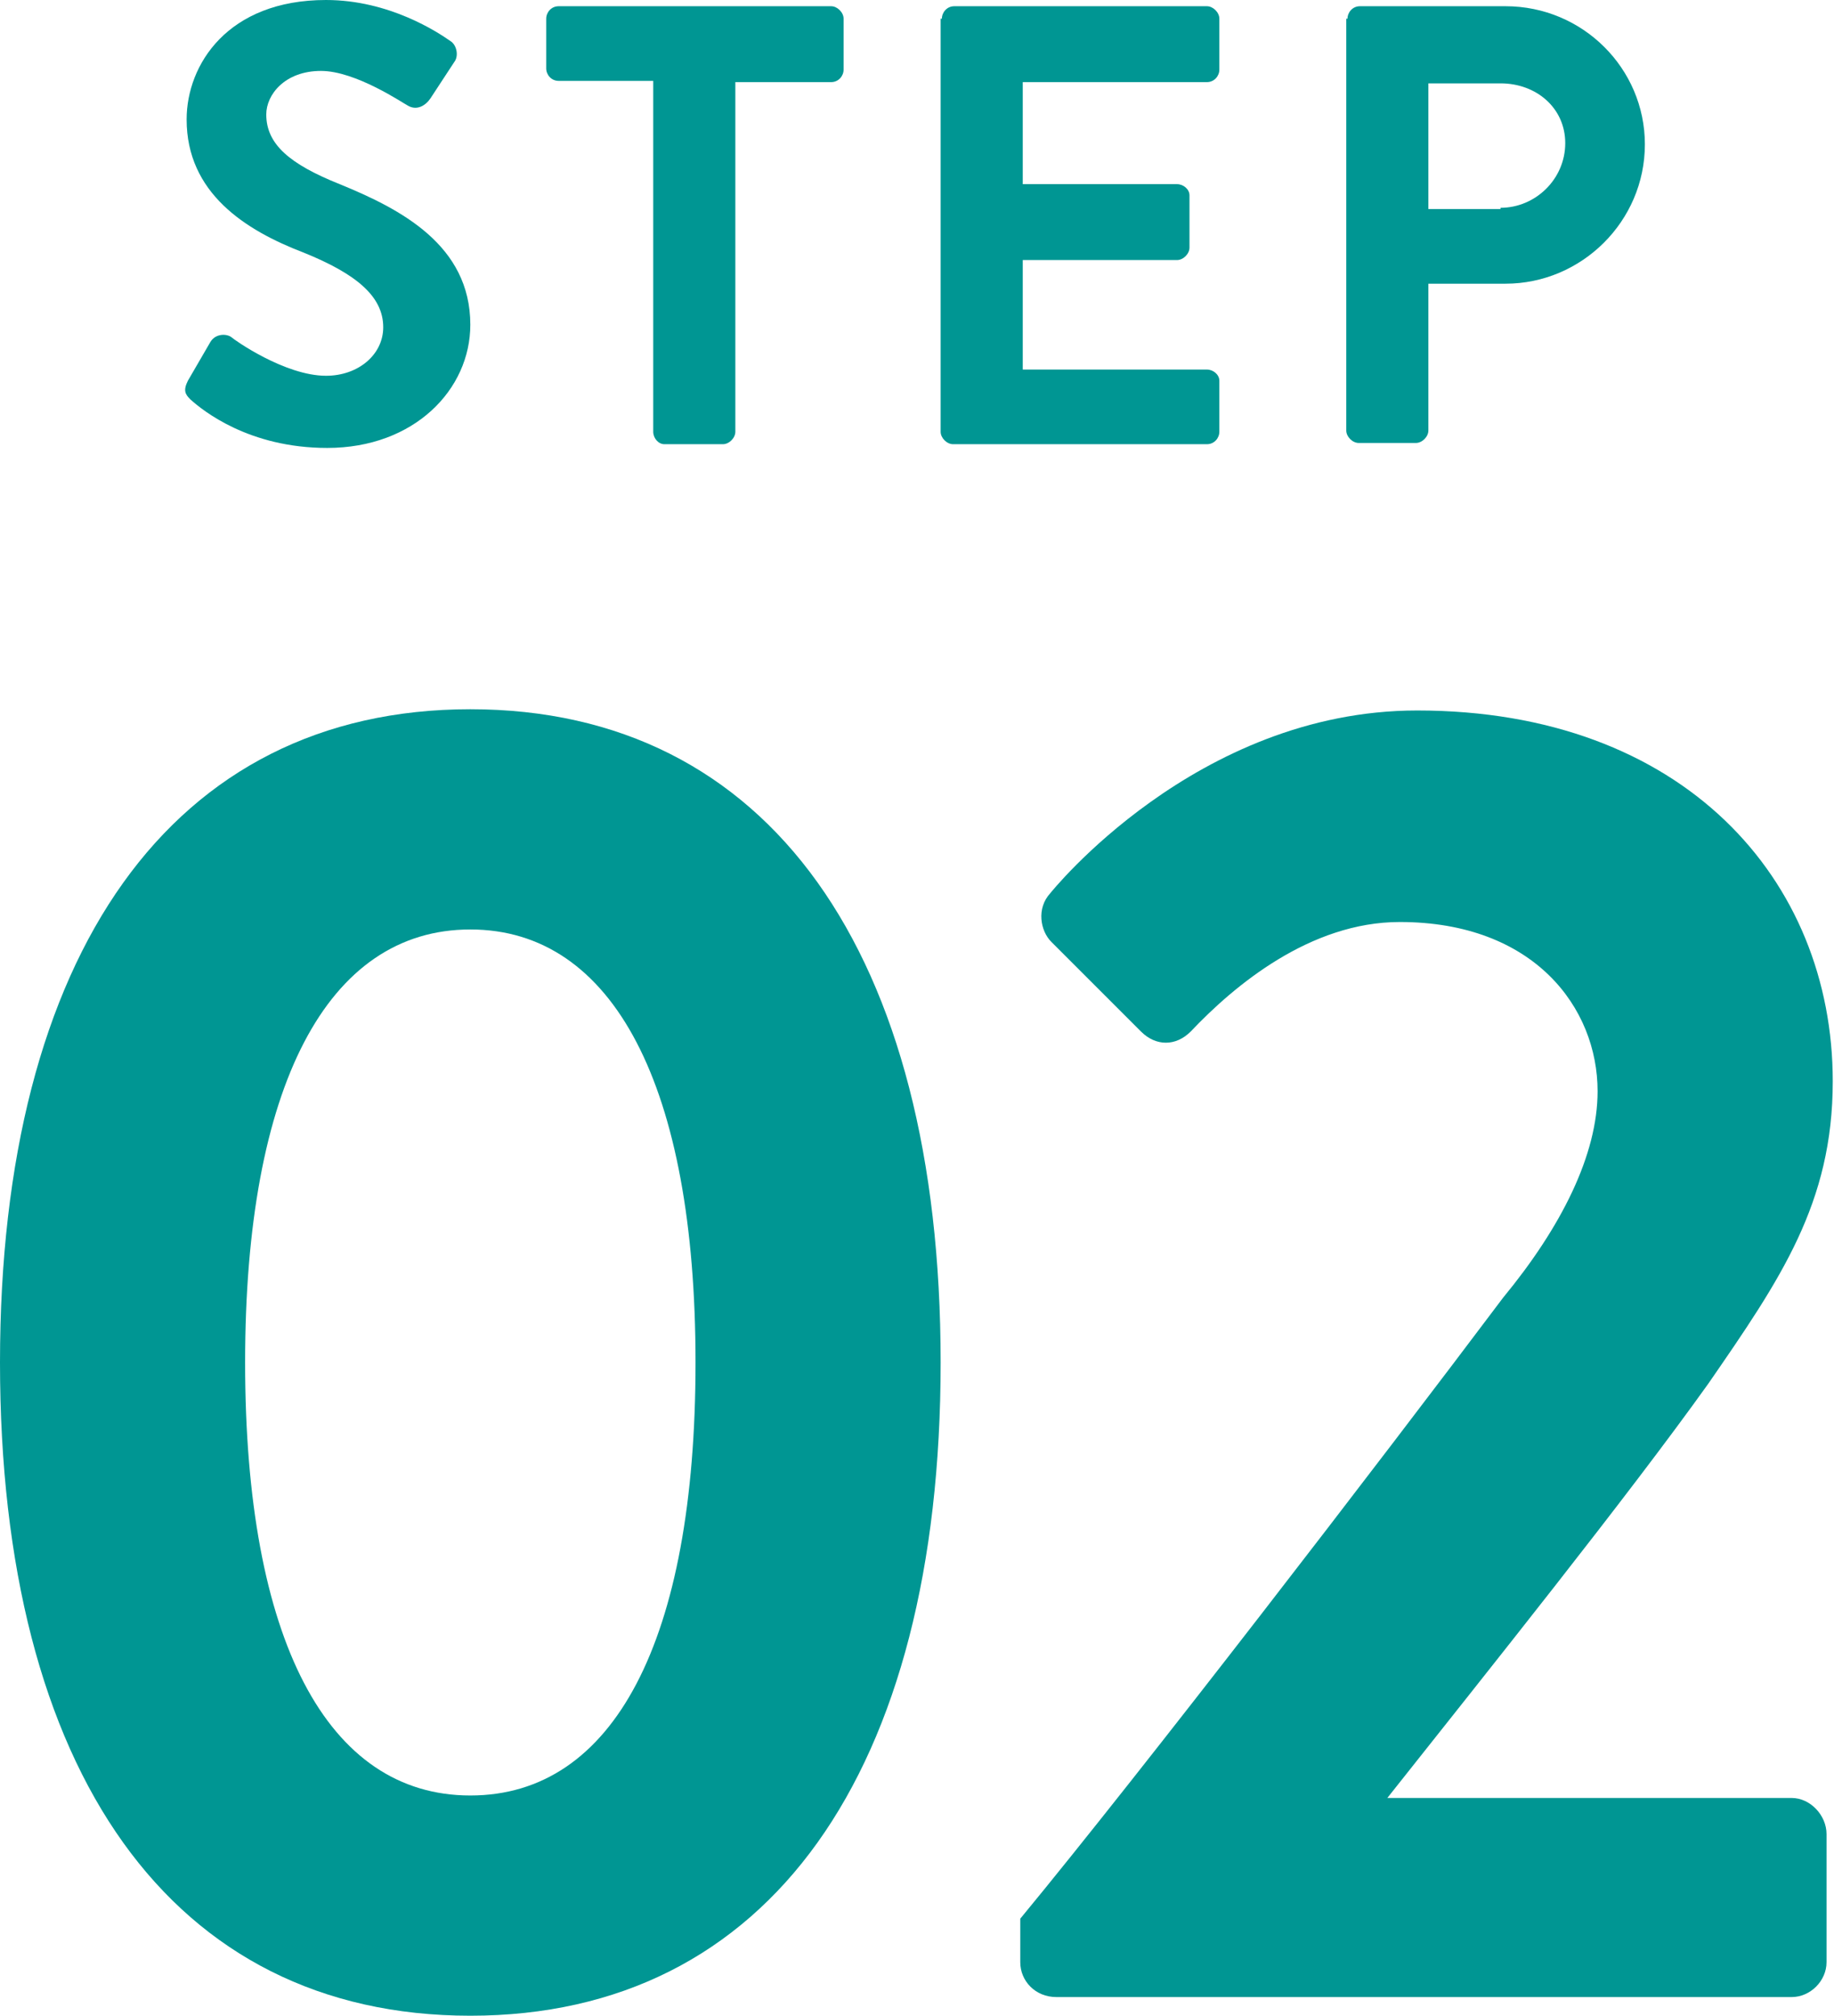
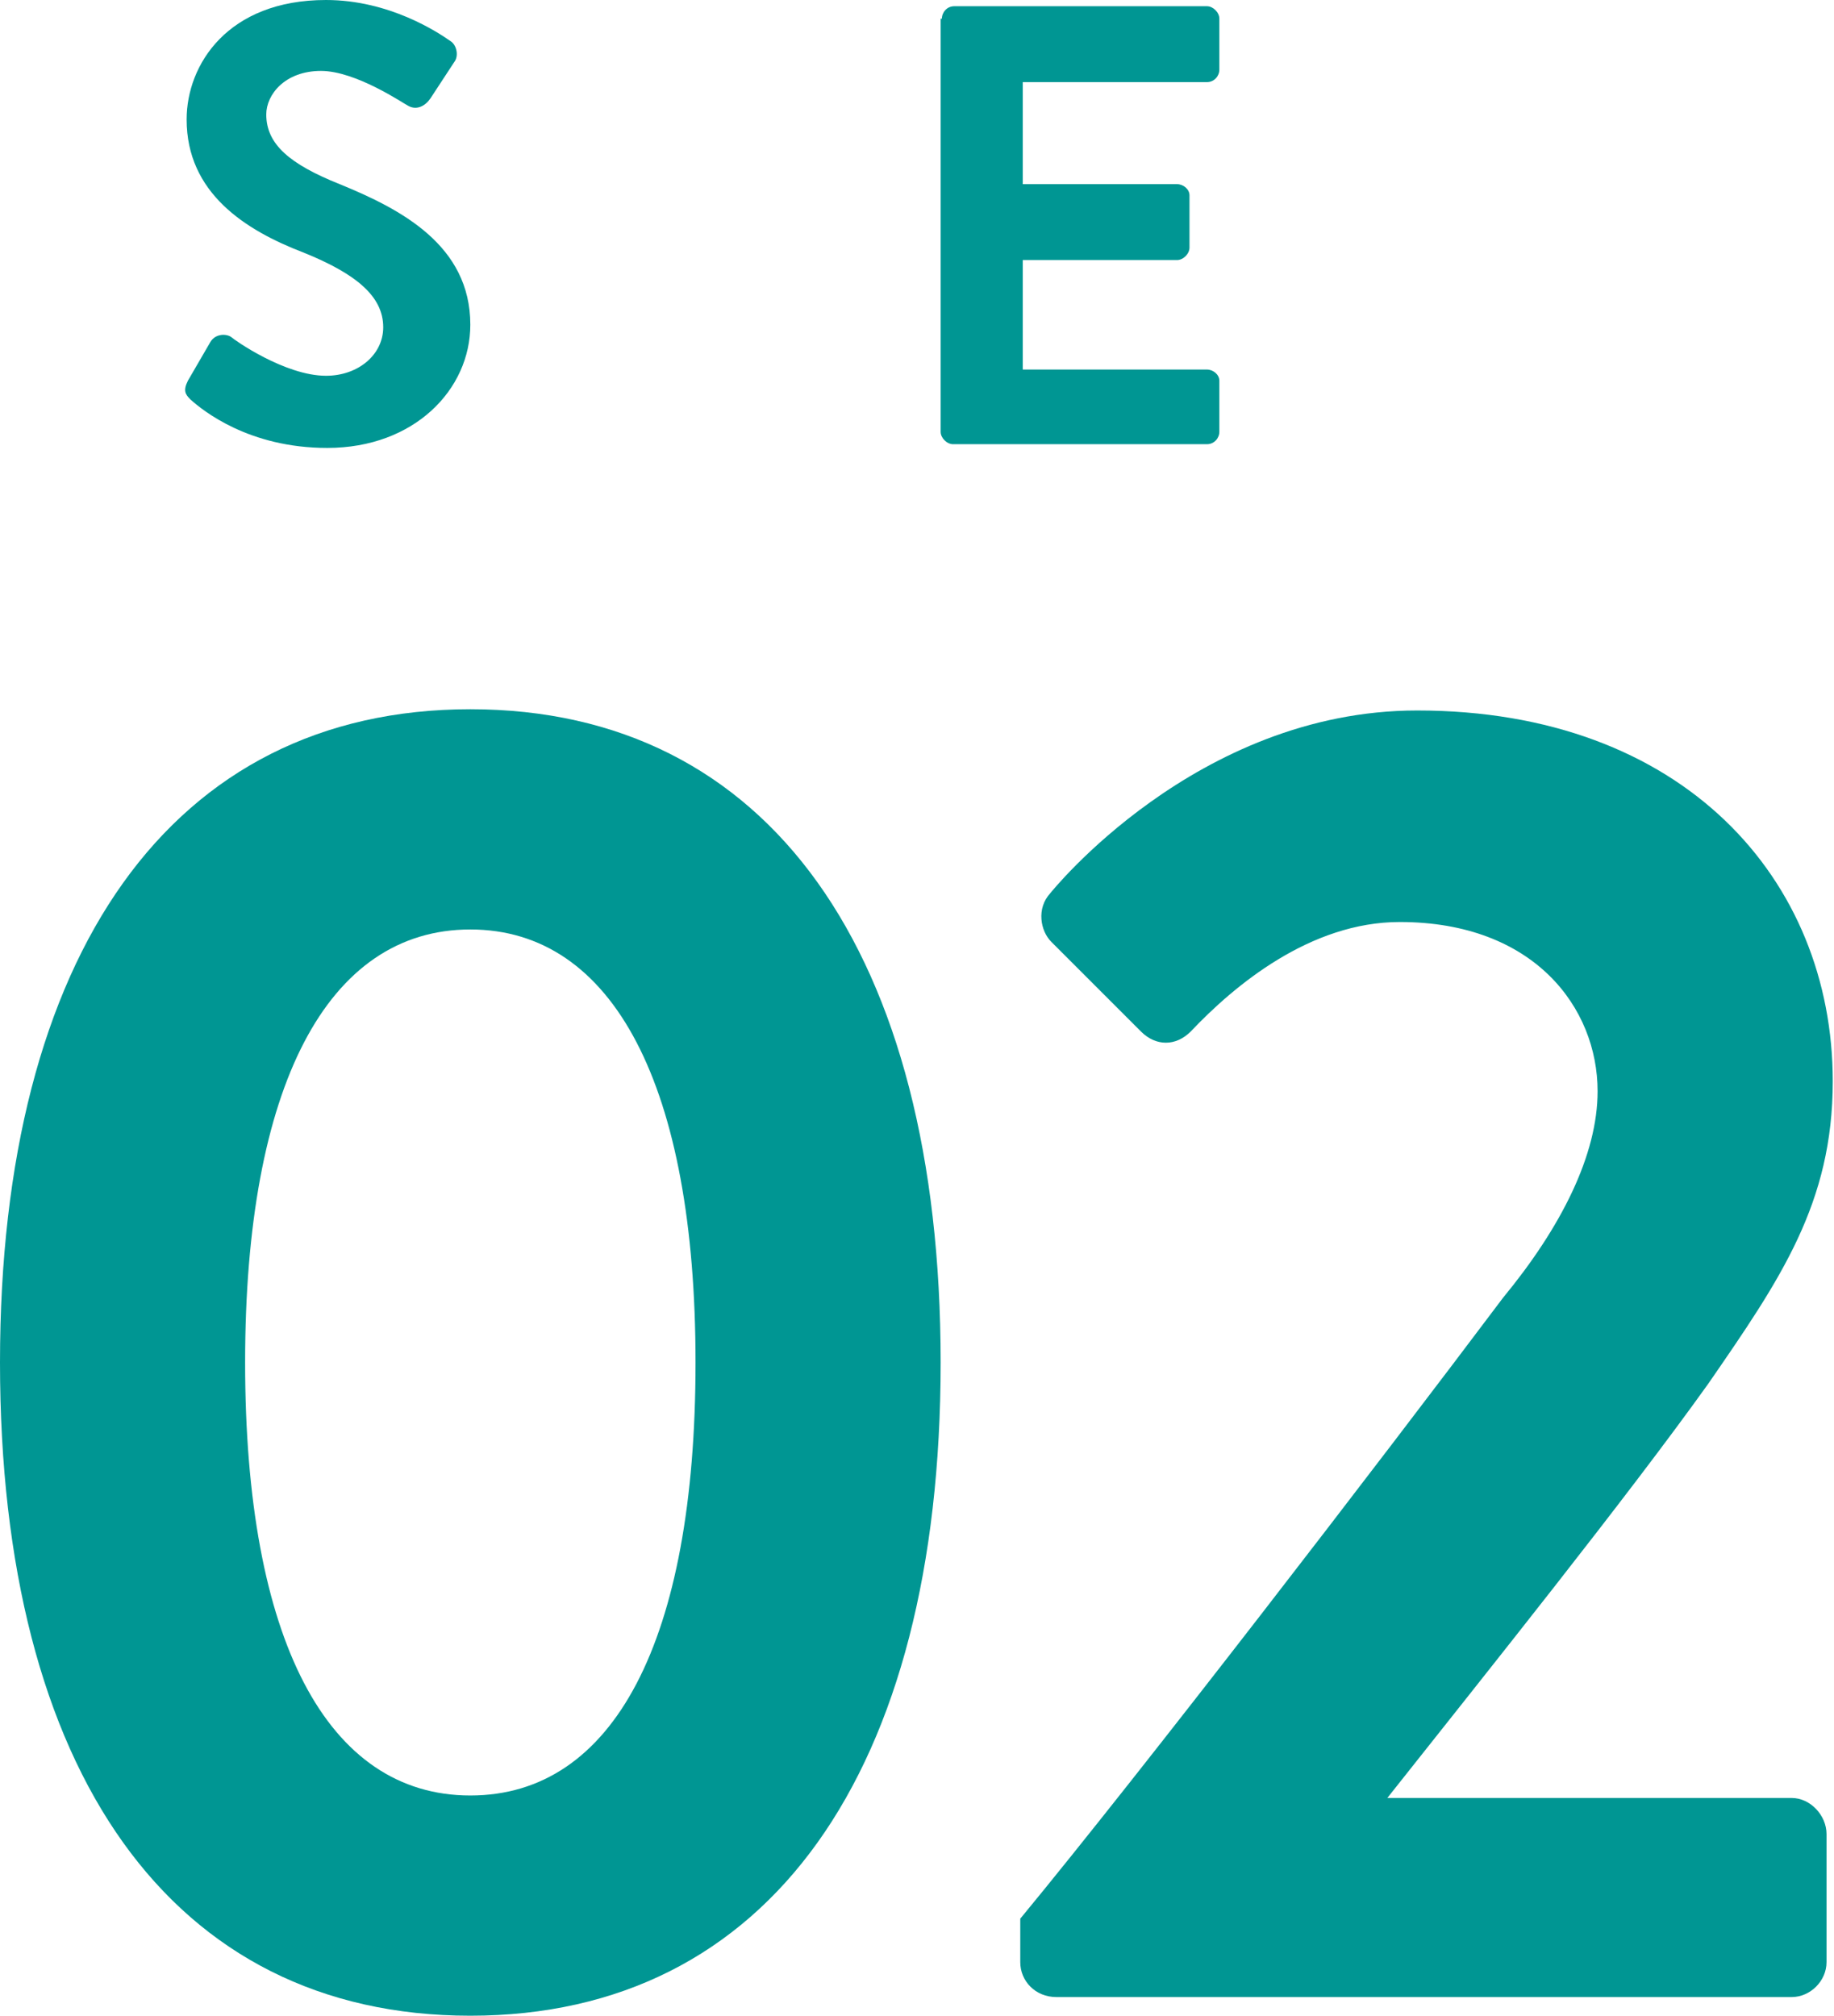
<svg xmlns="http://www.w3.org/2000/svg" version="1.1" id="レイヤー_1" x="0px" y="0px" viewBox="0 0 147.4 162" style="enable-background:new 0 0 147.4 162;" xml:space="preserve">
  <style type="text/css">
	.st0{fill:#009693;}
</style>
  <g>
    <g>
      <path class="st0" d="M15.1,30.6l1.8-3.1c0.4-0.7,1.3-0.7,1.7-0.4c0.2,0.2,4.3,3.1,7.6,3.1c2.6,0,4.6-1.7,4.6-3.9    c0-2.5-2.2-4.3-6.4-6C19.7,18.5,15,15.5,15,9.6C15,5.2,18.3,0,26.2,0c5.1,0,9,2.6,10,3.3c0.5,0.3,0.7,1.2,0.3,1.7l-1.9,2.9    c-0.4,0.6-1.1,1-1.8,0.6c-0.4-0.2-4.2-2.8-7-2.8c-2.9,0-4.4,1.9-4.4,3.5c0,2.4,1.9,4,5.9,5.6c4.9,2,10.5,4.9,10.5,11.3    c0,5.2-4.5,9.9-11.5,9.9c-6.3,0-10-3-11-3.9C14.9,31.7,14.7,31.4,15.1,30.6z" />
-       <path class="st0" d="M52.6,6.5h-7.7c-0.6,0-1-0.5-1-1V1.5c0-0.5,0.4-1,1-1h21.9c0.5,0,1,0.5,1,1v4.1c0,0.5-0.4,1-1,1h-7.7v28.1    c0,0.5-0.5,1-1,1h-4.7c-0.5,0-0.9-0.5-0.9-1V6.5z" />
      <path class="st0" d="M75.7,1.5c0-0.5,0.4-1,1-1H97c0.5,0,1,0.5,1,1v4.1c0,0.5-0.4,1-1,1H82.2v8.2h12.4c0.5,0,1,0.4,1,0.9v4.2    c0,0.5-0.5,1-1,1H82.2v8.8H97c0.5,0,1,0.4,1,0.9v4.1c0,0.5-0.4,1-1,1H76.6c-0.5,0-1-0.5-1-1V1.5z" />
-       <path class="st0" d="M108.3,1.5c0-0.5,0.4-1,1-1H121c6.2,0,11.2,5,11.2,11.1c0,6.2-5.1,11.2-11.2,11.2h-6.2v11.8c0,0.5-0.5,1-1,1    h-4.6c-0.5,0-1-0.5-1-1V1.5z M120.6,16.7c2.8,0,5.2-2.3,5.2-5.2c0-2.8-2.3-4.8-5.2-4.8h-5.8v10.1H120.6z" />
      <path class="st0" d="M0,109.5C0,76.7,13.8,57,37.8,57s37.8,19.6,37.8,52.5S61.8,162,37.8,162S0,142.4,0,109.5z M55.9,109.5    c0-22.2-6.6-34.8-18.1-34.8s-18.1,12.6-18.1,34.8c0,22.3,6.6,34.8,18.1,34.8S55.9,131.9,55.9,109.5z" />
      <path class="st0" d="M82,154.2c9.9-12,28.8-36.6,38.8-49.9c4.7-5.7,7.6-11.5,7.6-16.6c0-6.7-5.1-13.6-15.9-13.6    c-7.2,0-13.3,5.1-16.8,8.8c-1.2,1.2-2.8,1.2-4,0l-7.2-7.2c-0.9-0.9-1.2-2.7-0.1-3.9c0,0,11.7-14.7,29.5-14.7    c21.4,0,33.4,13.6,33.4,29.8c0,9.8-4.2,15.9-10,24.3c-6.5,9.1-17.8,23.2-25.8,33.3H144c1.5,0,2.8,1.4,2.8,2.9v10.3    c0,1.5-1.3,2.8-2.8,2.8H84.9c-1.7,0-2.9-1.3-2.9-2.8V154.2z" />
    </g>
  </g>
</svg>